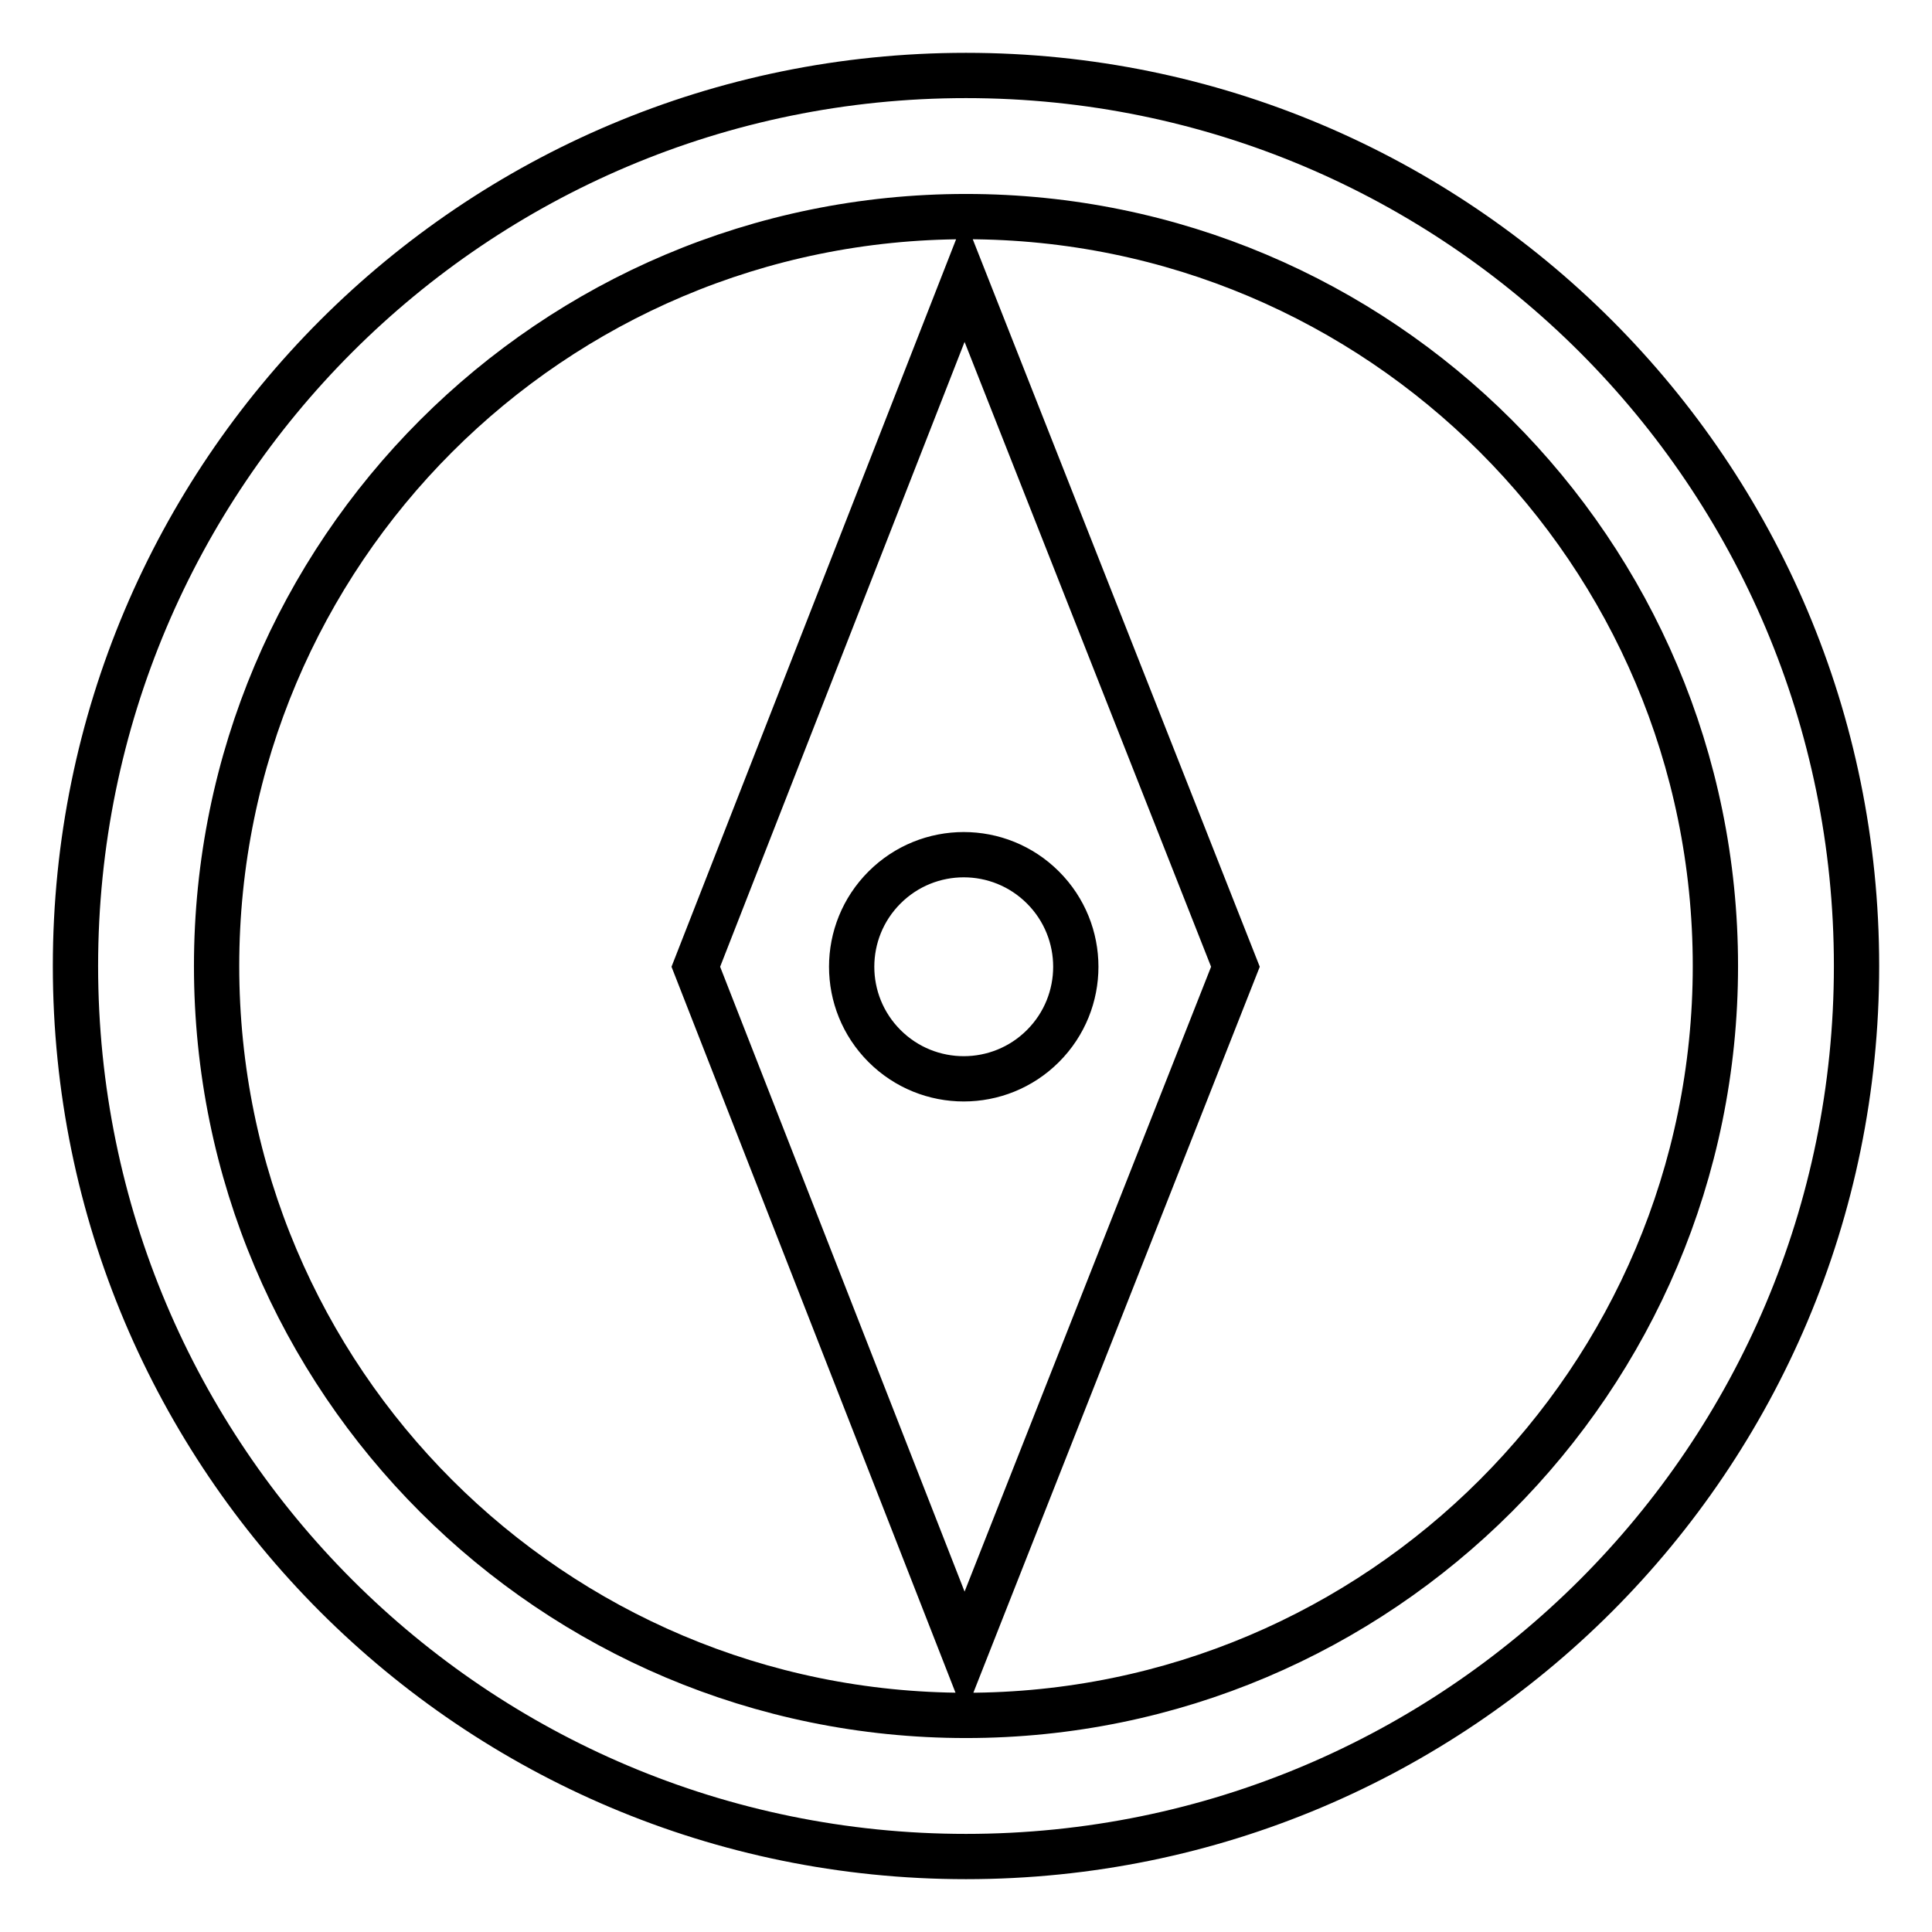
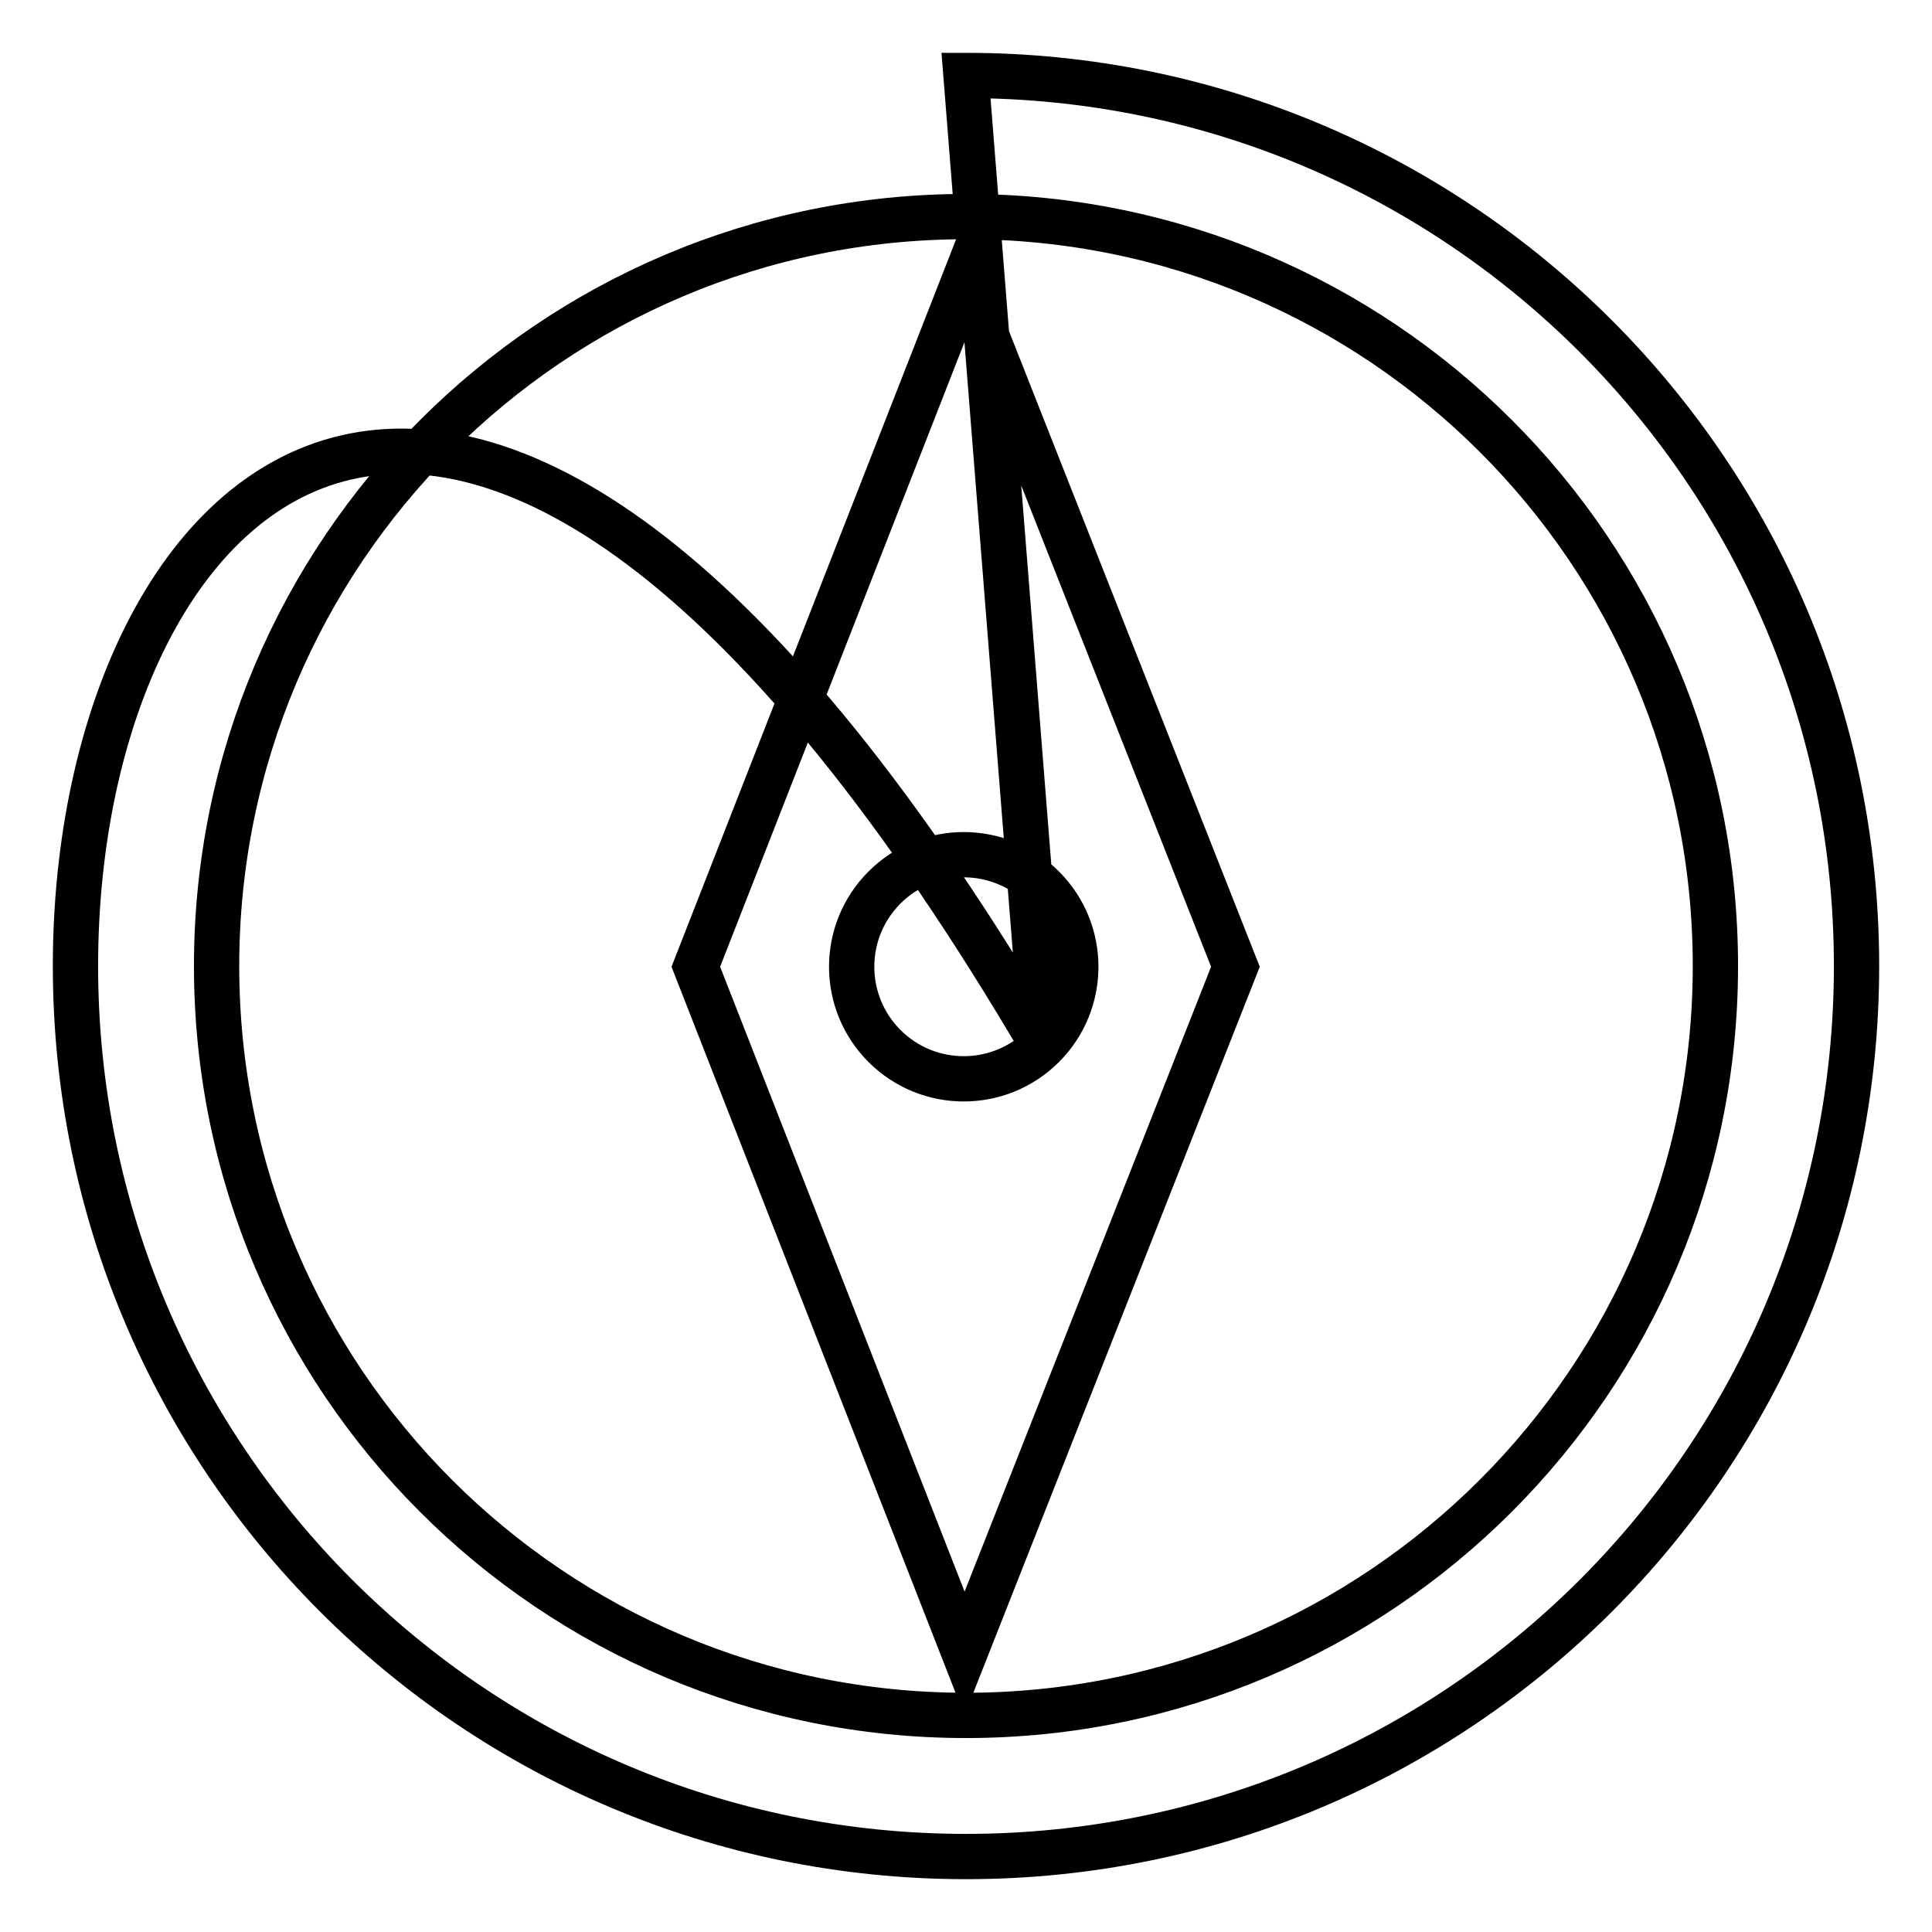
<svg xmlns="http://www.w3.org/2000/svg" version="1.1" x="0px" y="0px" viewBox="0 0 256 256" enable-background="new 0 0 256 256" xml:space="preserve">
  <g>
-     <path stroke-width="6" fill-opacity="0" stroke="#000000" d="M92.2,128.1l35.6,91l35.9-91l-35.9-91v0L92.2,128.1z M138.2,138.6c-5.8,5.8-15.2,5.8-21,0 c-5.8-5.8-5.8-15.2,0-21s15.2-5.8,21,0C144,123.4,144,132.8,138.2,138.6z M128,10C62.8,10,10,62.8,10,128c0,65.2,52.8,118,118,118 c65.2,0,118-52.8,118-118C246,62.8,193.2,10,128,10z M128,227.3c-54.8,0-99.3-44.4-99.3-99.3c0-54.8,44.4-99.3,99.3-99.3 c54.8,0,99.3,44.4,99.3,99.3C227.3,182.8,182.8,227.3,128,227.3z" />
+     <path stroke-width="6" fill-opacity="0" stroke="#000000" d="M92.2,128.1l35.6,91l35.9-91l-35.9-91v0L92.2,128.1z M138.2,138.6c-5.8,5.8-15.2,5.8-21,0 c-5.8-5.8-5.8-15.2,0-21s15.2-5.8,21,0C144,123.4,144,132.8,138.2,138.6z C62.8,10,10,62.8,10,128c0,65.2,52.8,118,118,118 c65.2,0,118-52.8,118-118C246,62.8,193.2,10,128,10z M128,227.3c-54.8,0-99.3-44.4-99.3-99.3c0-54.8,44.4-99.3,99.3-99.3 c54.8,0,99.3,44.4,99.3,99.3C227.3,182.8,182.8,227.3,128,227.3z" />
  </g>
</svg>